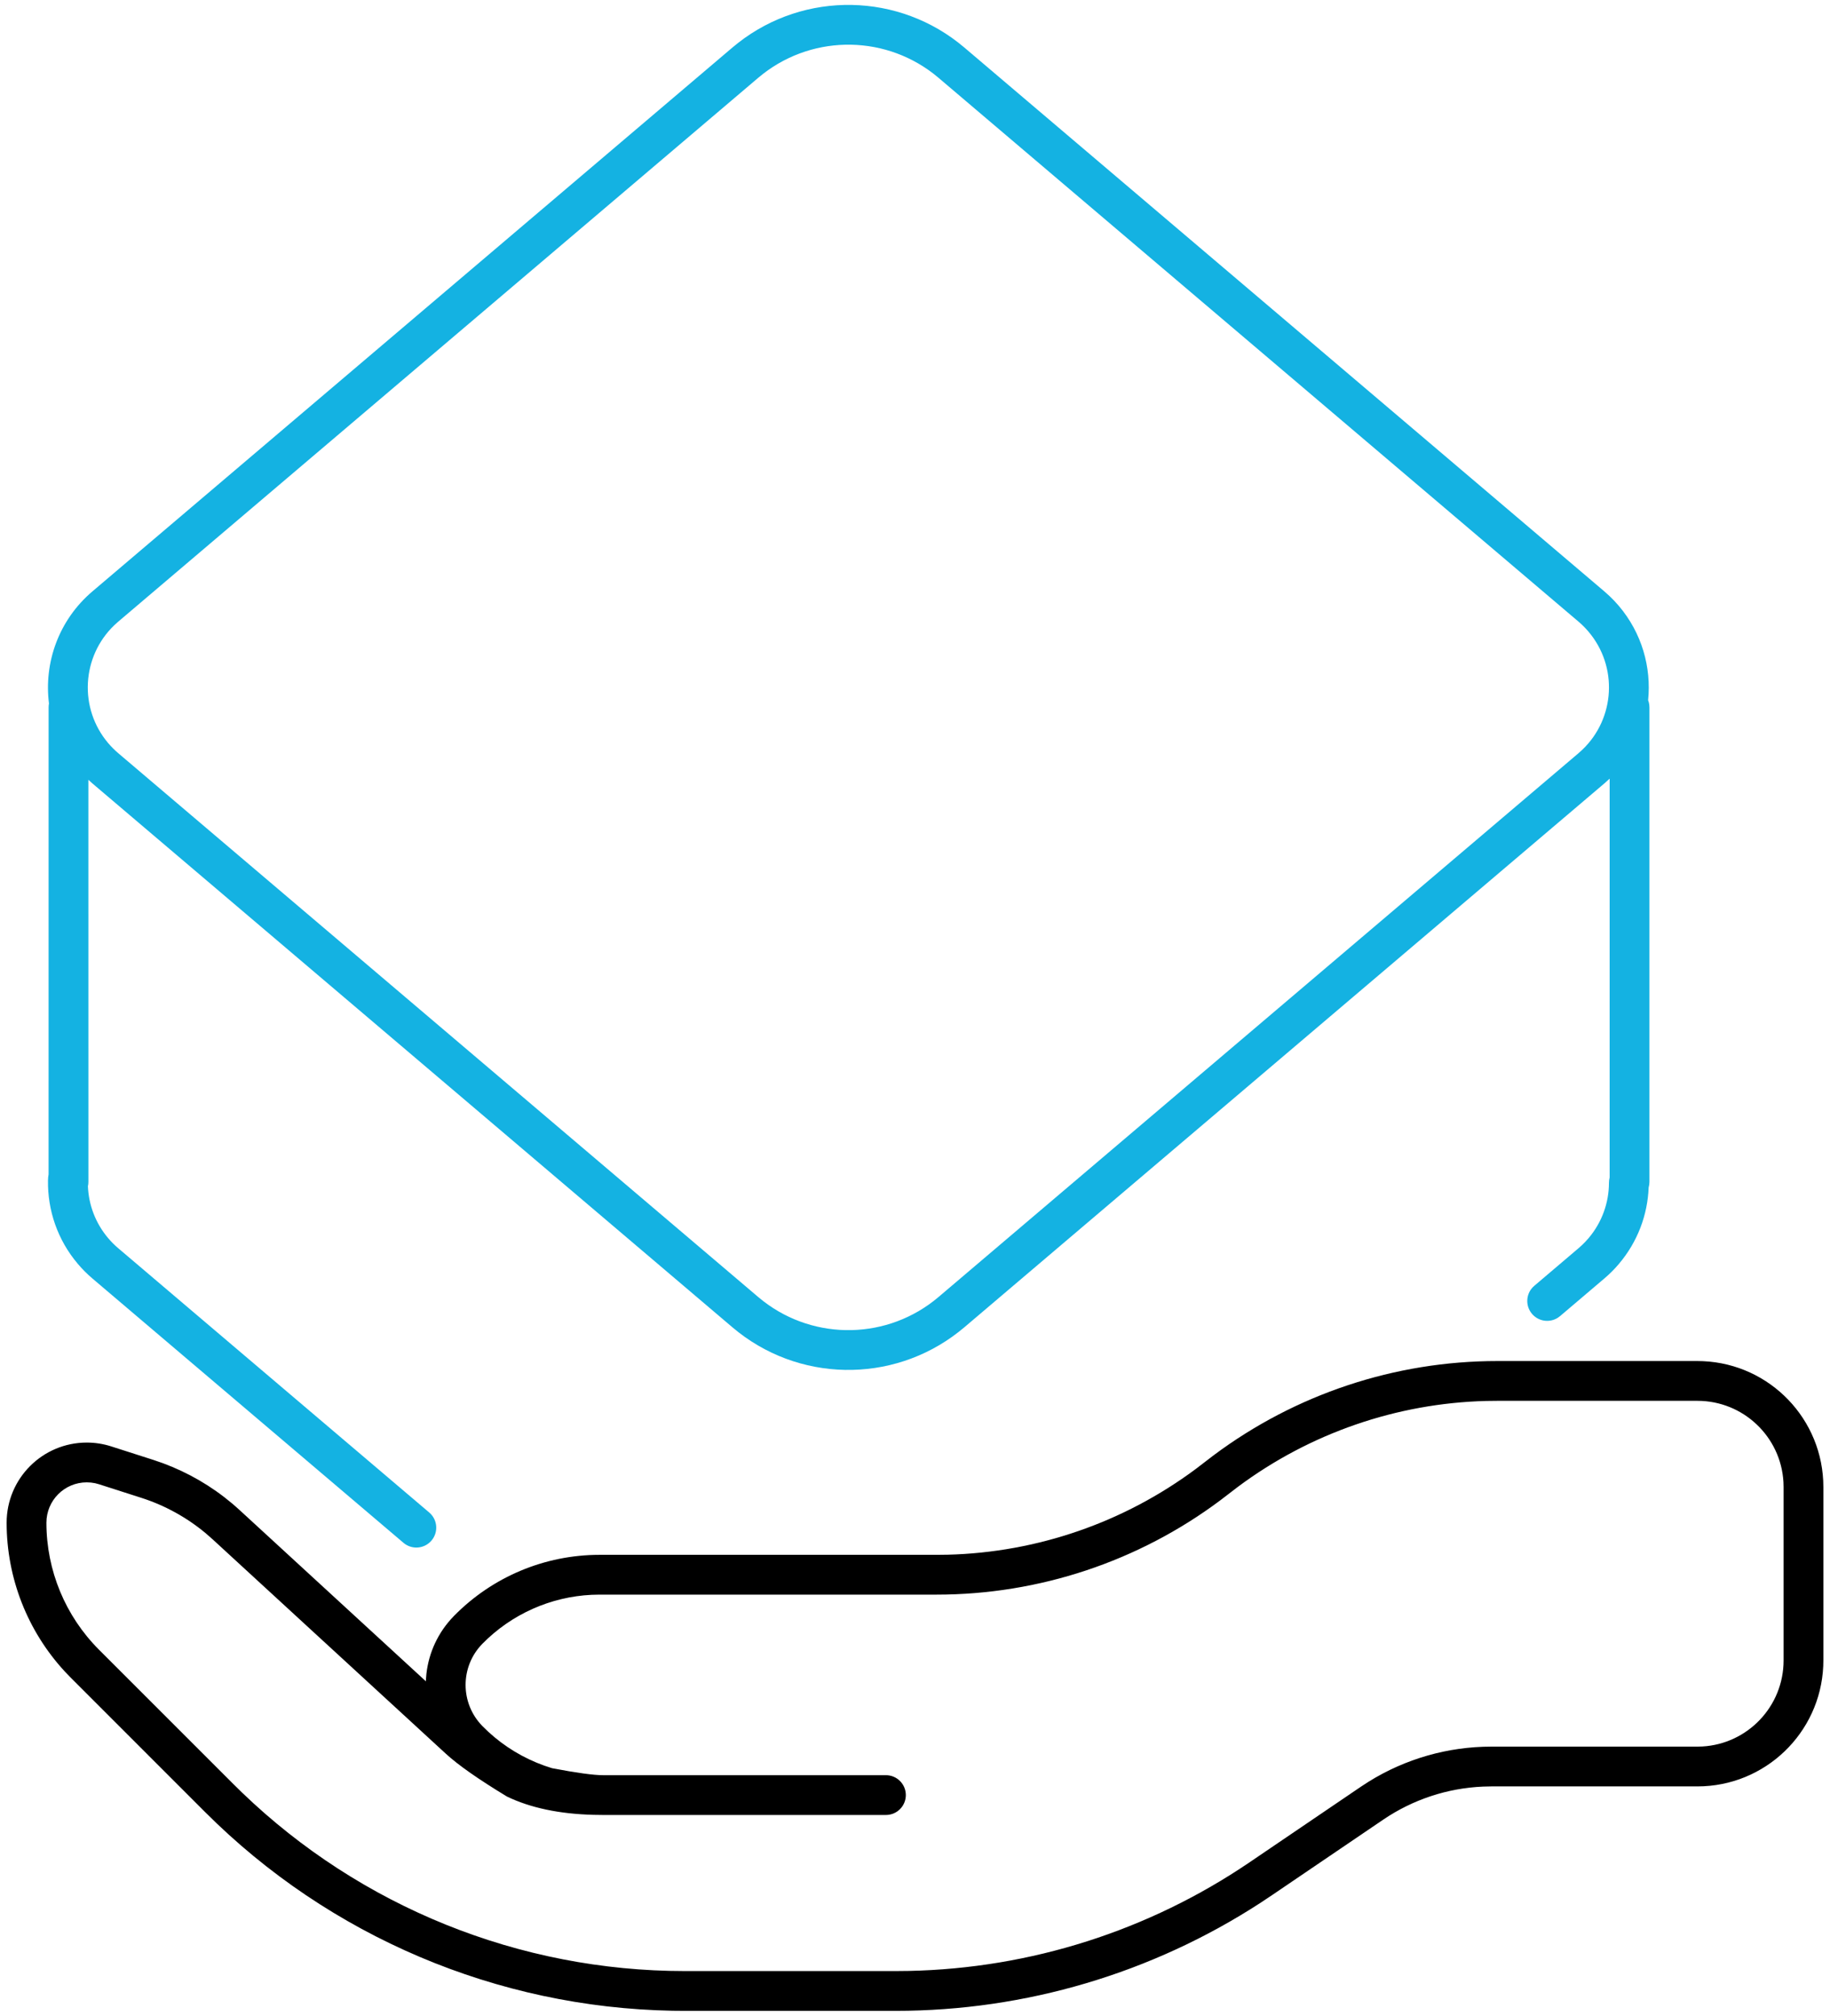
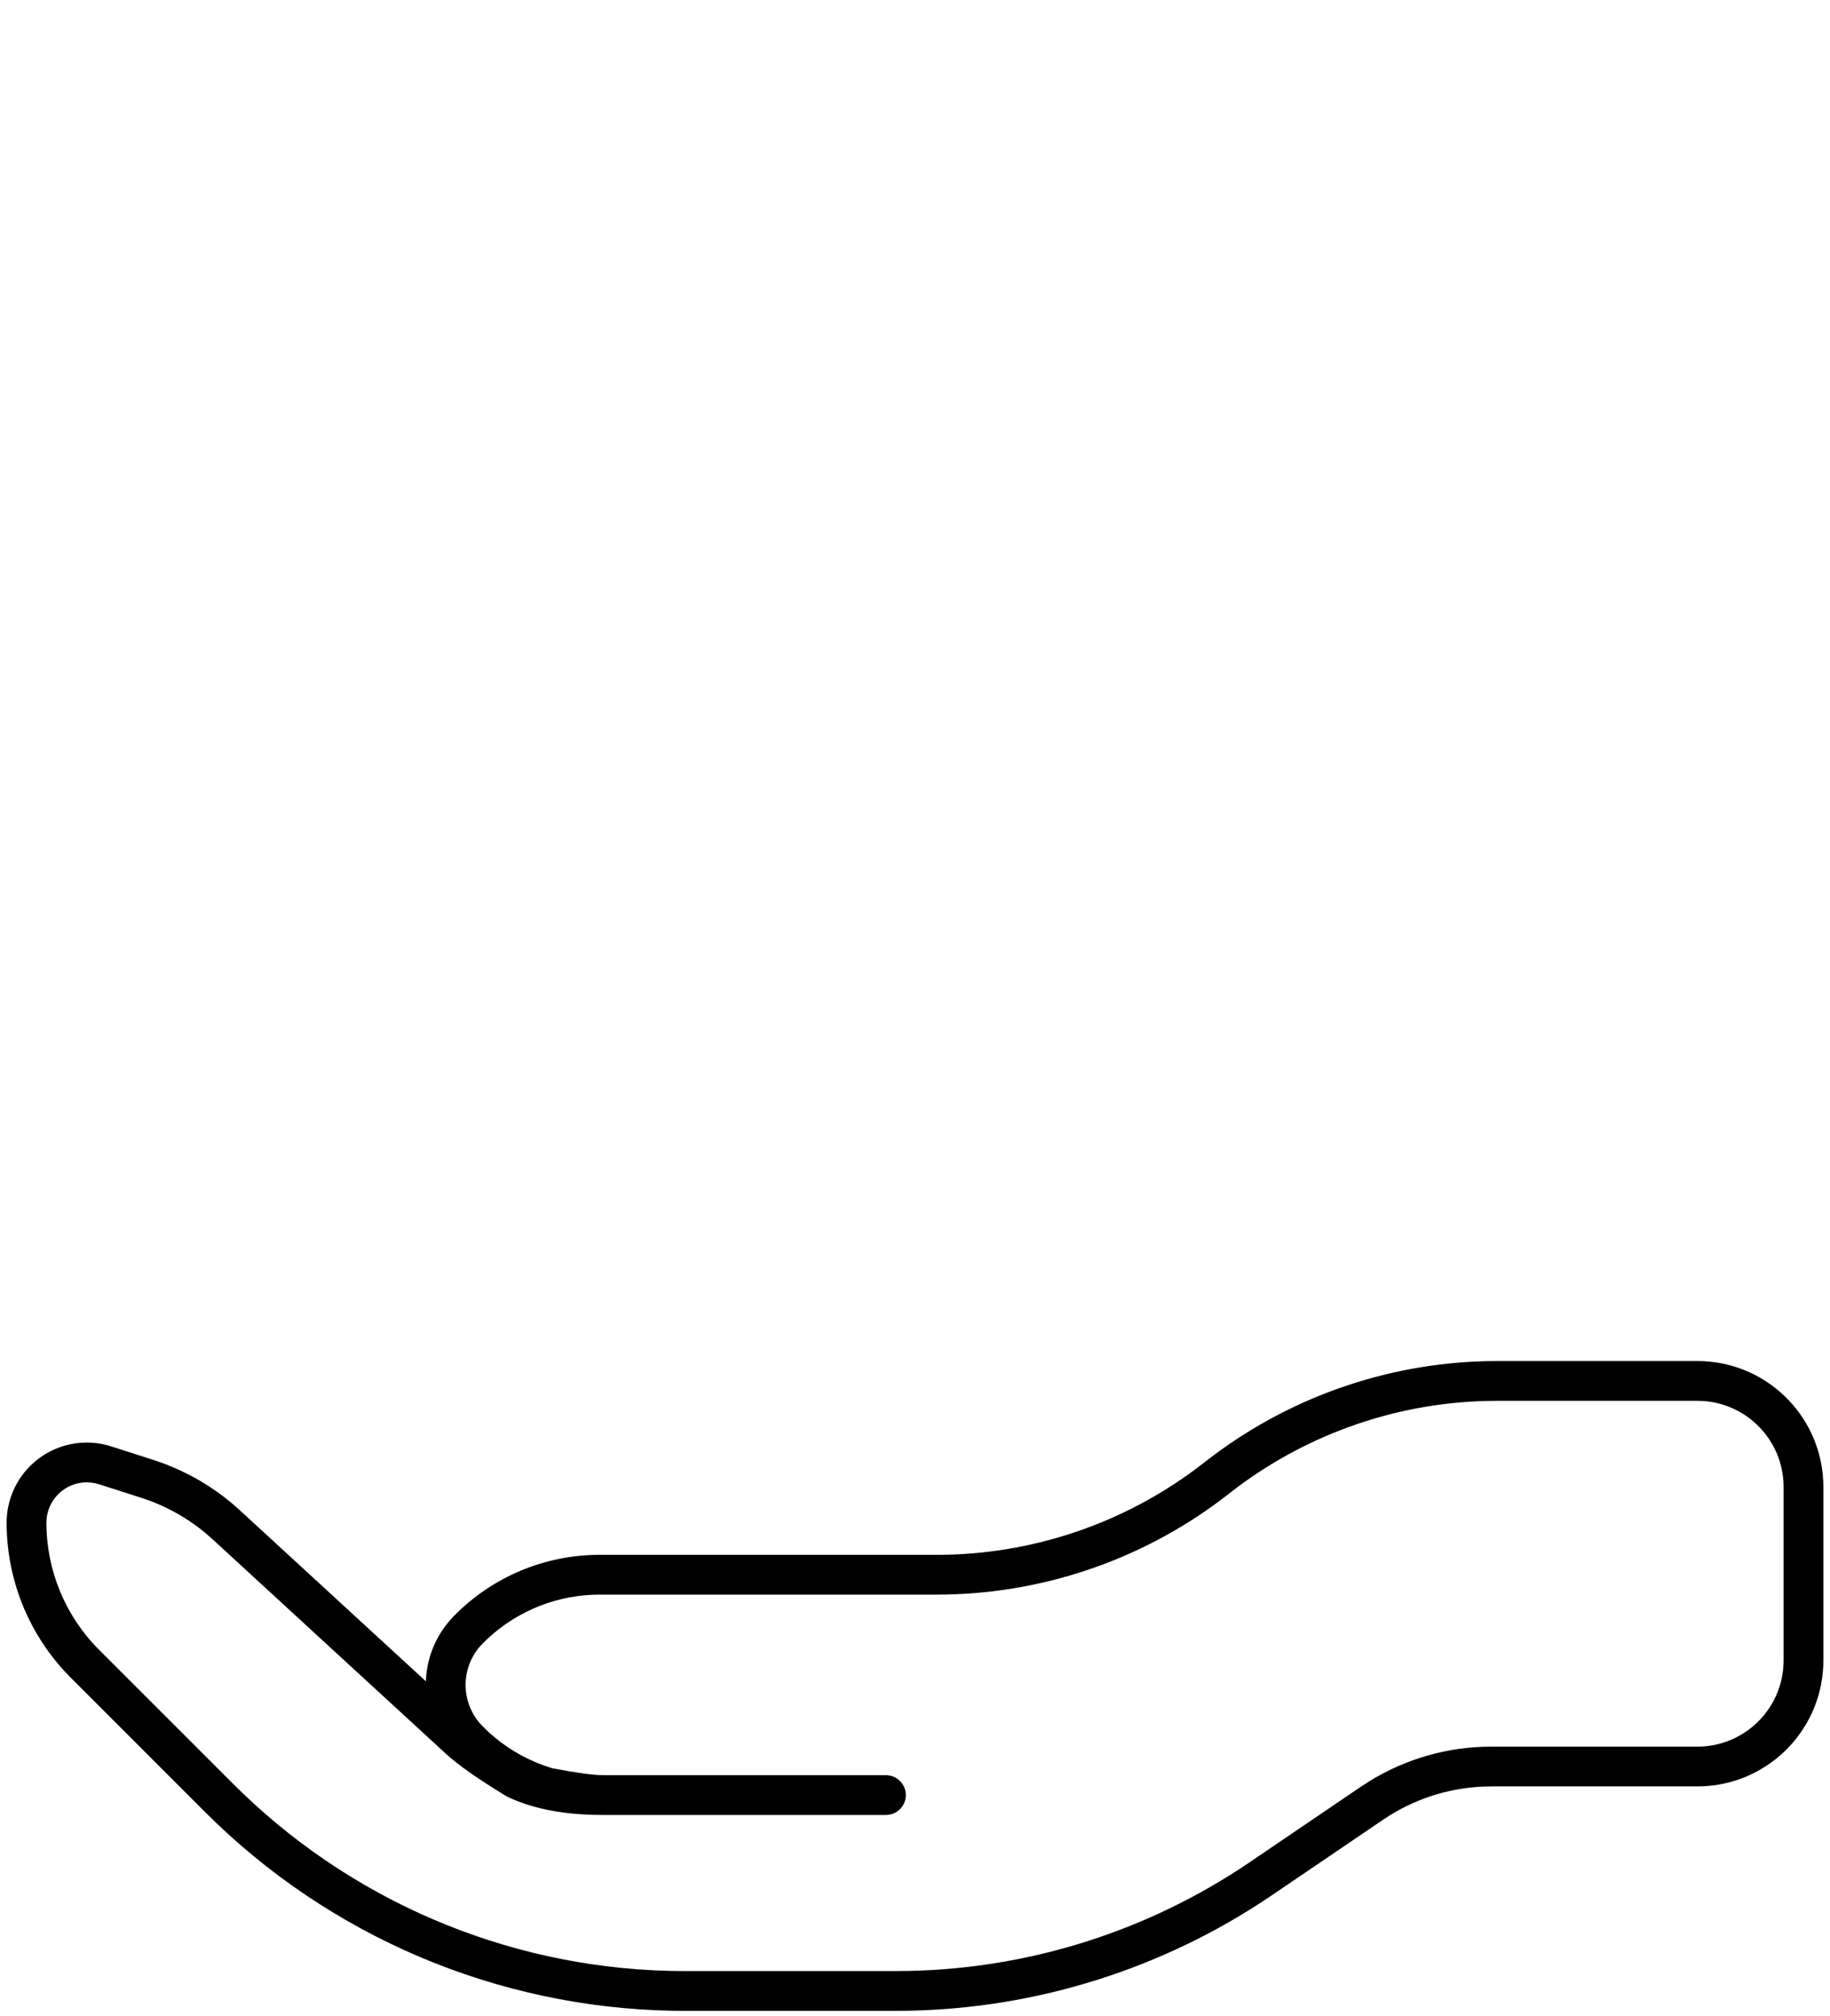
<svg xmlns="http://www.w3.org/2000/svg" width="69px" height="76px" viewBox="0 0 69 76" version="1.1">
  <title>hosted-ico</title>
  <g id="Design-v4" stroke="none" stroke-width="1" fill="none" fill-rule="evenodd">
    <g id="Platform-Page" transform="translate(-102, -6580)" fill-rule="nonzero">
      <g id="Large-scale-distribution-Copy" transform="translate(0, 5857)">
        <g id="Group-38" transform="translate(102.25, 720)">
          <g id="hosted-ico" transform="translate(0, 3.185)">
-             <path d="M27.58,1.433 C30.092,-0.534 33.658,-0.476 36.109,1.606 L36.109,1.606 L60.242,22.113 L60.433,22.285 C60.557,22.402 60.675,22.527 60.786,22.657 C61.658,23.684 62.018,24.974 61.892,26.216 C61.913,26.268 61.927,26.324 61.935,26.382 L61.942,26.484 L61.942,44.376 C61.942,44.449 61.931,44.52 61.912,44.587 C61.873,45.612 61.502,46.632 60.786,47.474 C60.62,47.67 60.438,47.852 60.242,48.018 L60.242,48.018 L58.571,49.438 L58.482,49.503 C58.171,49.697 57.758,49.639 57.514,49.352 C57.246,49.036 57.284,48.563 57.6,48.295 L57.6,48.295 L59.271,46.875 L59.401,46.758 C59.486,46.677 59.567,46.592 59.643,46.503 C60.16,45.895 60.414,45.151 60.416,44.411 C60.416,44.342 60.425,44.275 60.441,44.211 L60.442,29.173 C60.378,29.234 60.311,29.294 60.242,29.353 L60.242,29.353 L36.109,49.86 L35.896,50.033 C33.384,52 29.817,51.942 27.367,49.86 L27.367,49.86 L3.234,29.353 L3.082,29.216 L3.083,44.376 C3.083,44.433 3.077,44.488 3.065,44.541 C3.093,45.237 3.346,45.93 3.833,46.503 C3.947,46.637 4.071,46.761 4.205,46.875 L4.205,46.875 L15.934,56.842 C16.25,57.11 16.288,57.583 16.02,57.899 C15.752,58.215 15.278,58.253 14.963,57.985 L14.963,57.985 L3.234,48.018 C3.038,47.852 2.856,47.67 2.69,47.474 C1.912,46.559 1.542,45.434 1.56,44.321 C1.562,44.237 1.569,44.16 1.582,44.09 L1.583,26.484 C1.583,26.435 1.588,26.386 1.597,26.339 C1.401,24.799 1.963,23.194 3.234,22.113 L3.234,22.113 L27.367,1.606 Z M34.945,2.593 C32.992,1.085 30.235,1.137 28.338,2.749 L28.338,2.749 L4.205,23.256 L4.058,23.389 C2.827,24.57 2.714,26.52 3.833,27.838 C3.947,27.971 4.071,28.096 4.205,28.21 L4.205,28.21 L28.338,48.717 L28.531,48.873 C30.483,50.381 33.24,50.329 35.137,48.717 L35.137,48.717 L59.271,28.21 L59.418,28.077 C60.649,26.896 60.762,24.946 59.643,23.629 C59.529,23.495 59.405,23.37 59.271,23.256 L59.271,23.256 L35.137,2.749 Z" id="Combined-Shape" fill="#14B2E2" />
            <path d="M12.295,51.131 C16.153,51.131 19.904,52.38 22.989,54.684 L23.664,55.201 C26.373,57.217 29.639,58.346 33.014,58.433 L33.436,58.438 L46.148,58.438 C48.21,58.438 50.186,59.268 51.631,60.74 C52.235,61.355 52.582,62.127 52.672,62.923 L52.69,63.141 L52.691,63.207 L59.717,56.749 C60.463,56.063 61.322,55.514 62.253,55.123 L62.605,54.984 L62.964,54.86 L64.554,54.35 C64.853,54.254 65.165,54.205 65.478,54.205 C67.147,54.205 68.5,55.558 68.5,57.227 C68.5,59.316 67.71,61.324 66.294,62.85 L66.077,63.075 L61.011,68.142 C56.325,72.828 50.007,75.507 43.393,75.627 L42.931,75.631 L34.974,75.631 C30.09,75.631 25.316,74.215 21.226,71.56 L20.79,71.27 L16.594,68.421 C15.478,67.664 14.175,67.233 12.832,67.176 L12.521,67.169 L4.75,67.169 C2.2,67.169 0.119,65.159 0.005,62.637 L0,62.419 L0,55.881 C0,53.33 2.01,51.249 4.533,51.136 L4.75,51.131 L12.295,51.131 Z M12.295,52.631 L4.75,52.631 C3.017,52.631 1.601,53.987 1.505,55.696 L1.5,55.881 L1.5,62.419 C1.5,64.152 2.856,65.568 4.566,65.664 L4.75,65.669 L12.521,65.669 C14.157,65.669 15.758,66.128 17.143,66.989 L17.437,67.18 L21.633,70.029 C25.433,72.61 29.897,74.031 34.482,74.126 L34.974,74.131 L42.931,74.131 C49.163,74.131 55.145,71.714 59.625,67.4 L59.95,67.081 L65.017,62.015 C66.287,60.745 67,59.023 67,57.227 C67,56.386 66.319,55.705 65.478,55.705 C65.373,55.705 65.268,55.716 65.165,55.737 L65.013,55.778 L63.423,56.288 C62.534,56.573 61.71,57.027 60.995,57.623 L60.732,57.854 L51.938,65.938 C51.476,66.363 50.708,66.901 49.634,67.552 C48.745,67.98 47.657,68.207 46.372,68.241 L46.016,68.246 L35.346,68.246 C34.932,68.246 34.596,67.91 34.596,67.496 C34.596,67.082 34.932,66.746 35.346,66.746 L46.016,66.746 C46.37,66.746 47.01,66.658 47.936,66.482 C48.73,66.242 49.467,65.845 50.103,65.316 L50.337,65.111 L50.561,64.894 C51.406,64.032 51.406,62.652 50.561,61.791 C49.466,60.676 47.993,60.019 46.44,59.945 L46.148,59.938 L33.436,59.938 C29.578,59.938 25.827,58.69 22.742,56.385 L22.067,55.868 C19.358,53.852 16.092,52.723 12.717,52.636 L12.295,52.631 Z" id="Path" fill="#000000" transform="translate(34.25, 63.381) scale(-1, 1) translate(-34.25, -63.381) " />
          </g>
        </g>
      </g>
    </g>
  </g>
</svg>